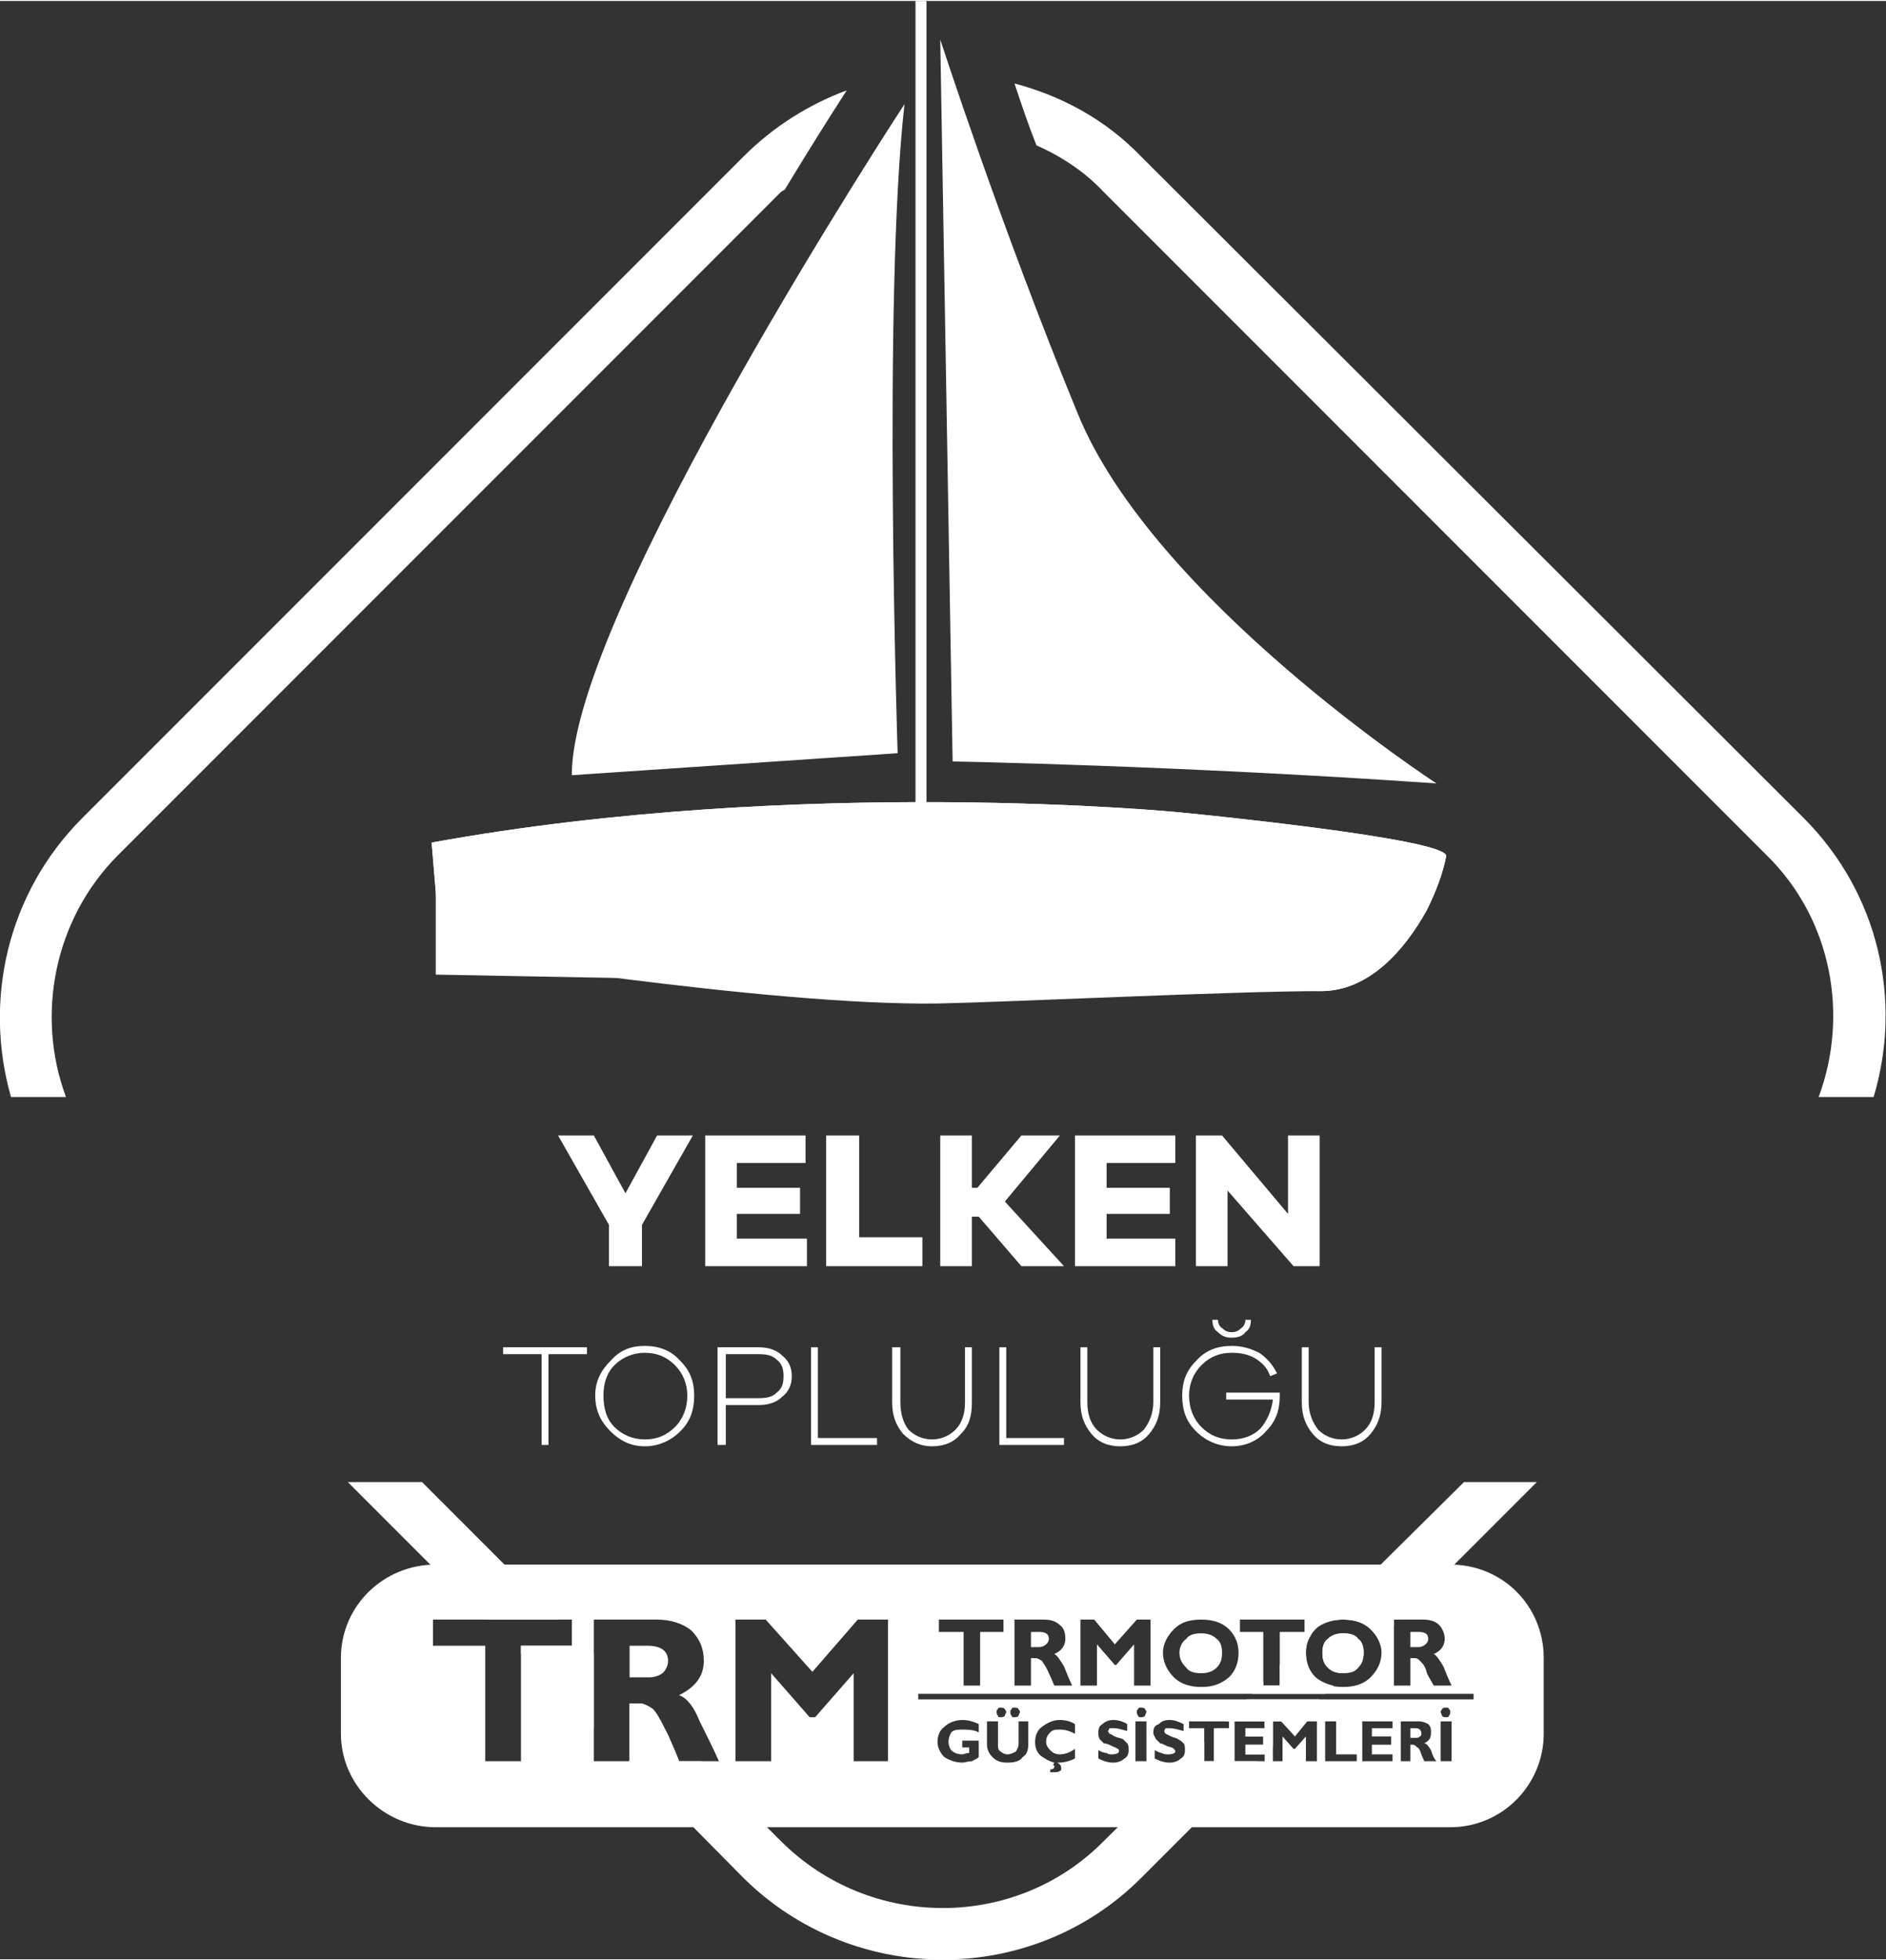
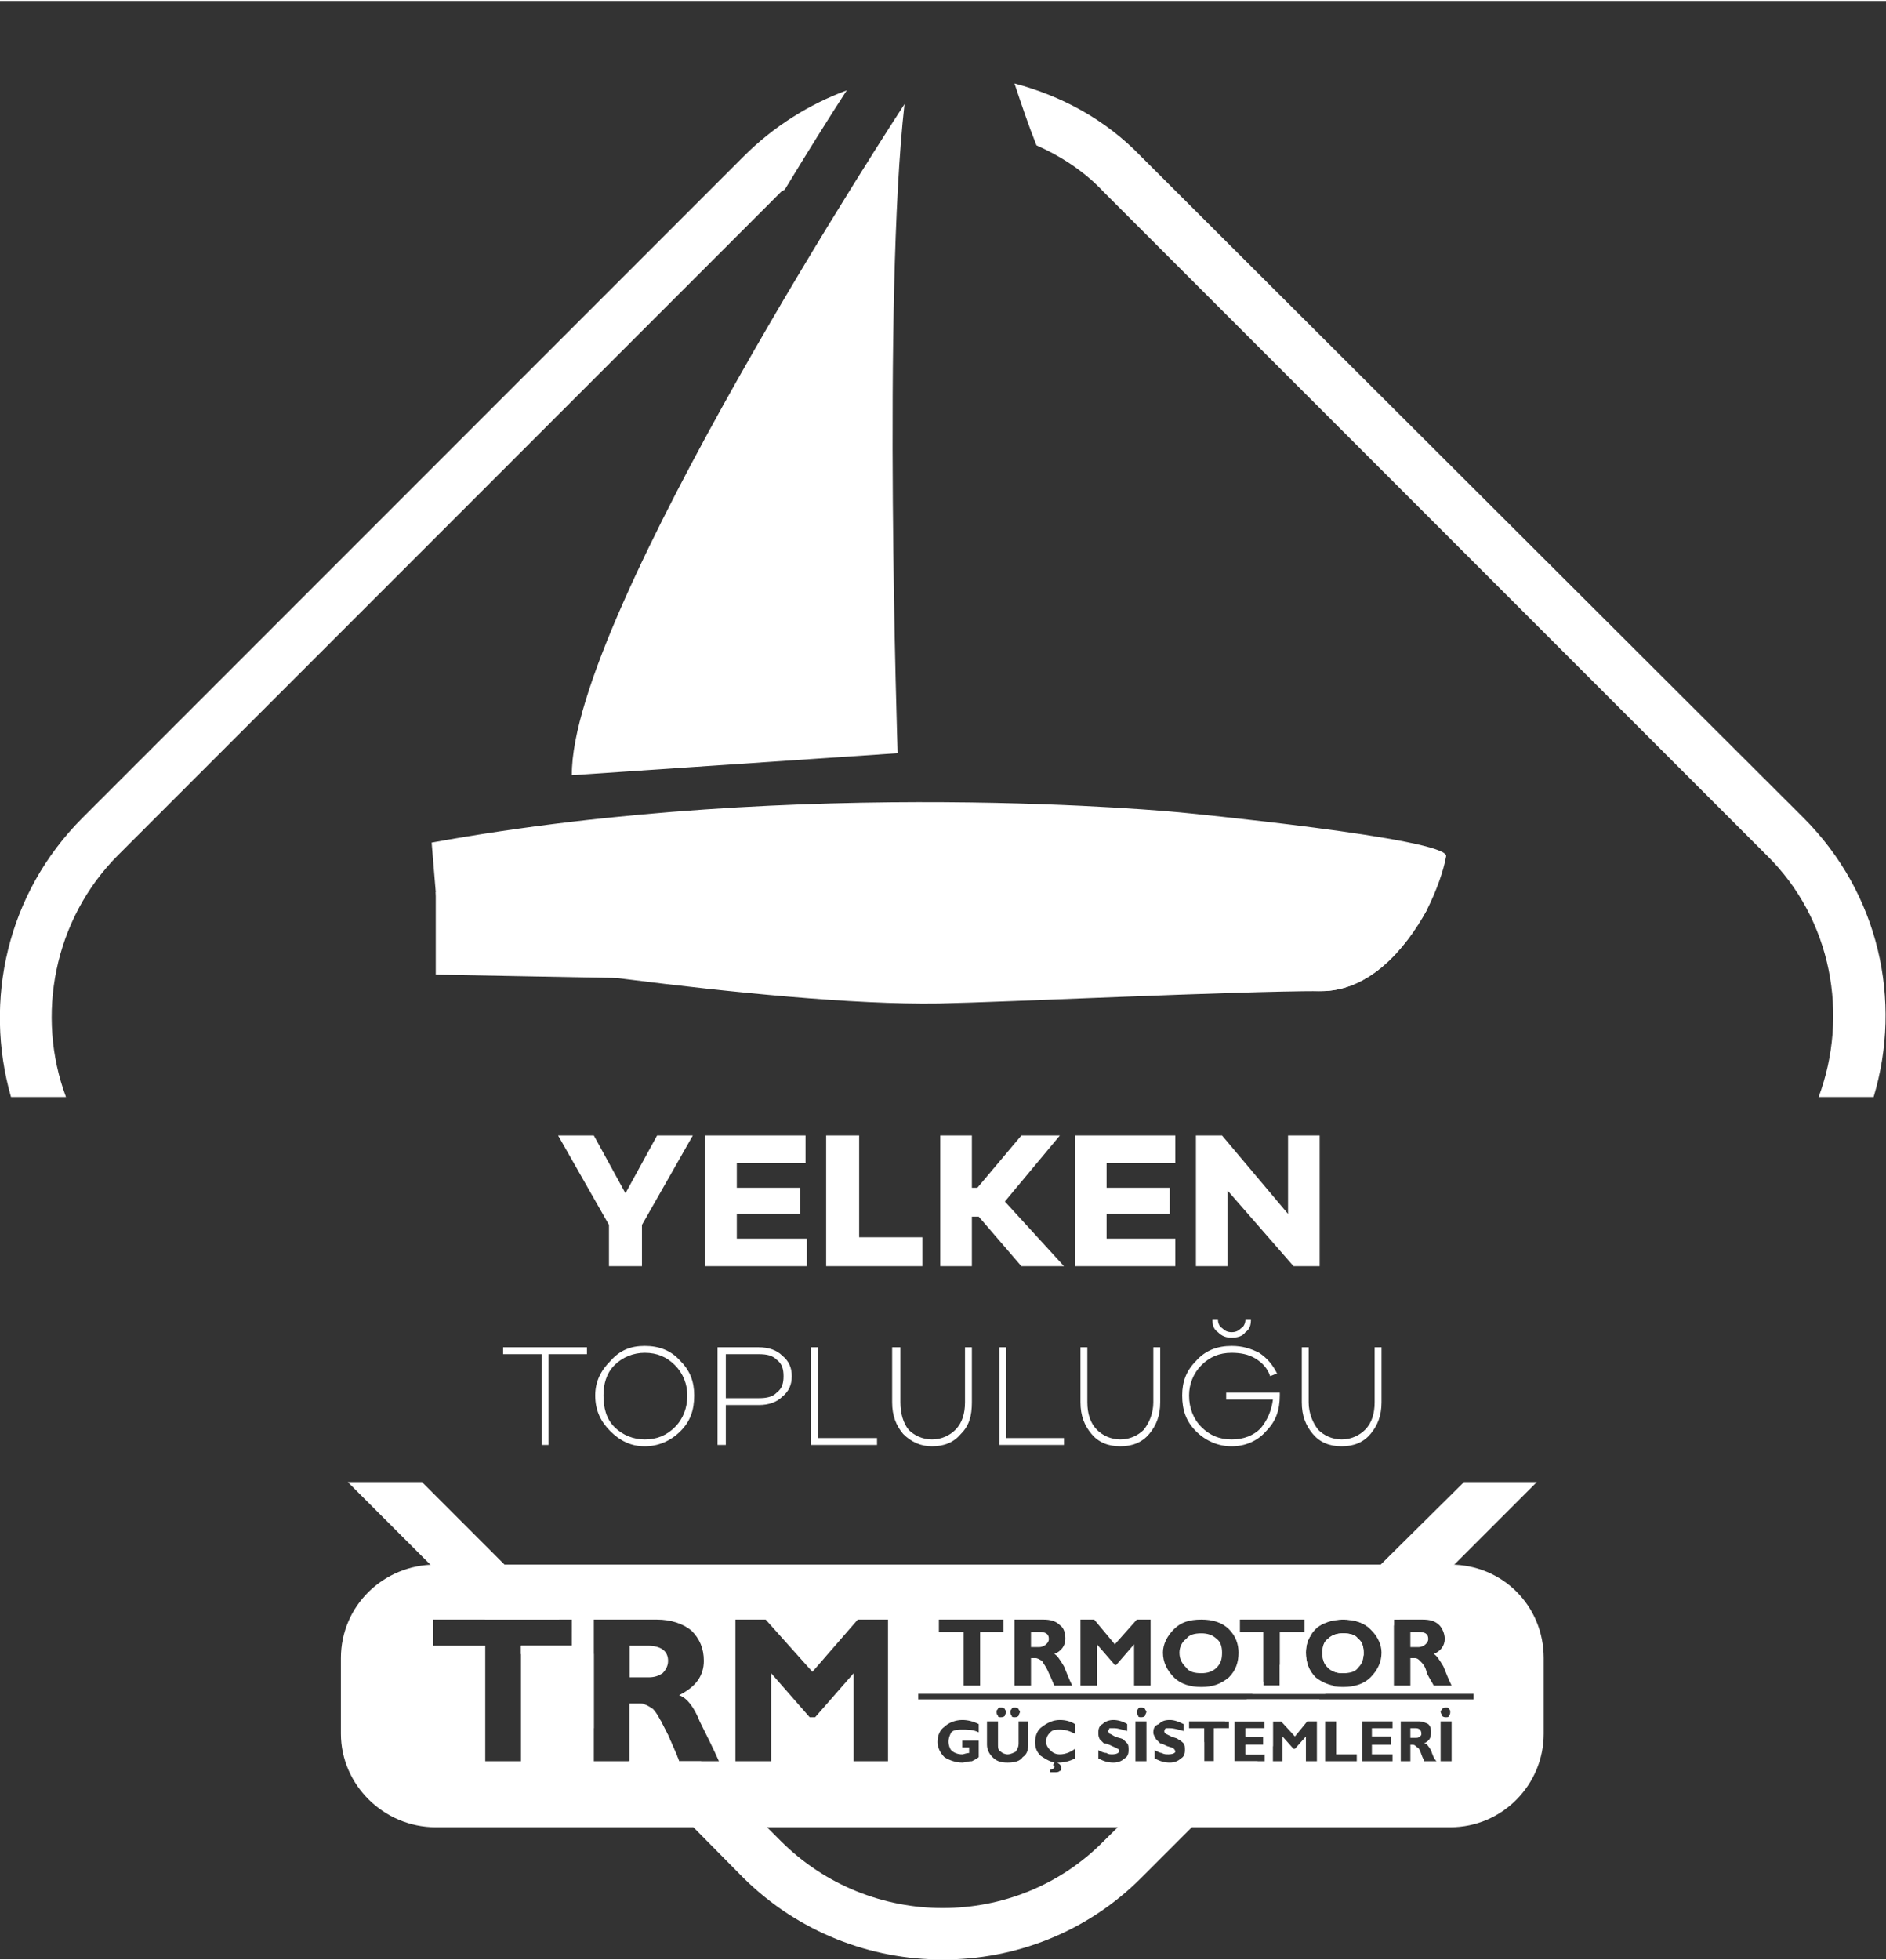
<svg xmlns="http://www.w3.org/2000/svg" xml:space="preserve" width="591px" height="614px" version="1.1" style="shape-rendering:geometricPrecision; text-rendering:geometricPrecision; image-rendering:optimizeQuality; fill-rule:evenodd; clip-rule:evenodd" viewBox="0 0 13.72 14.24">
  <rect x="0" y="0" width="13.72" height="14.24" fill="#333333" stroke="none" />
  <defs>
    <style type="text/css">
   
    .fil0 {fill:white}
    .fil1 {fill:white;fill-rule:nonzero}
   
  </style>
  </defs>
  <g id="Layer_x0020_1">
    <path class="fil0" d="M8.3 1.13l4.82 4.81c0.55,0.55 0.72,1.33 0.51,2.03l-0.4 0c0.22,-0.59 0.1,-1.29 -0.38,-1.76l-4.82 -4.82c-0.14,-0.15 -0.31,-0.26 -0.49,-0.34 -0.06,-0.15 -0.11,-0.3 -0.16,-0.45 0.34,0.09 0.66,0.26 0.92,0.53zm-2.59 0.24c-0.01,0.01 -0.02,0.01 -0.03,0.02l-4.82 4.82c-0.47,0.47 -0.6,1.17 -0.38,1.76l-0.4 0c-0.2,-0.7 -0.03,-1.48 0.52,-2.03l4.81 -4.81c0.22,-0.22 0.48,-0.38 0.75,-0.48 -0.13,0.2 -0.28,0.44 -0.45,0.72zm5.47 9.4l-1 1 -0.04 0 0 0.04 -0.11 0.11c-0.01,-0.03 -0.03,-0.05 -0.06,-0.08 -0.05,-0.05 -0.12,-0.07 -0.2,-0.07 -0.07,0 -0.13,0.02 -0.18,0.05l1.06 -1.05 0.53 0zm-1.26 1.26l-0.13 0.13c-0.01,0 -0.01,0 -0.02,0 -0.04,0 -0.08,-0.01 -0.11,-0.04 -0.03,-0.03 -0.04,-0.06 -0.04,-0.11 0,-0.04 0.01,-0.08 0.04,-0.1 0.03,-0.03 0.07,-0.04 0.11,-0.04 0.05,0 0.09,0.01 0.11,0.04 0.03,0.02 0.04,0.06 0.04,0.1 0,0.01 0,0.01 0,0.02zm-0.22 0.22l-0.06 0.06 -0.53 0 0.08 -0.09 0 0.03 0.12 0 0 -0.15 0.24 -0.23c-0.04,0.04 -0.05,0.09 -0.05,0.14 0,0.07 0.02,0.13 0.07,0.18 0.04,0.03 0.08,0.05 0.13,0.06zm-0.1 0.1l-0.22 0.22 -0.06 -0.06 -0.06 0 0 0.18 -0.06 0.06 -0.14 0 0 -0.07 0.13 0 0 -0.06 -0.13 0 0 -0.06 0.14 0 0 -0.05 -0.22 0 0 0.29 0.17 0 -0.85 0.85c-0.79,0.79 -2.09,0.79 -2.89,0l-0.84 -0.85 0.01 0 0 -0.42 0.07 0c0.01,0 0.03,0 0.04,0.01l0.12 0.12c0.01,0.03 0.03,0.06 0.05,0.1 0.04,0.09 0.07,0.16 0.08,0.19l0.16 0 0.58 0.58c0.65,0.65 1.71,0.65 2.35,0l0.73 -0.72 0 0.14 0.07 0 0 -0.21 0.02 -0.03 0.09 0 0 -0.05 -0.03 0 0.16 -0.16 0.53 0zm-0.27 0.27l0 0 0 0 0 0zm-5.01 -0.06l-0.53 -0.54 0 -0.06 0.37 0 0 -0.1 0.16 0.16 0 0.54zm-0.79 -0.79l-1 -1 0.54 0 1 1 -0.54 0z" />
    <path class="fil1" d="M4.27 9.84l0 -0.05 -0.61 0 0 0.05 0.28 0 0 0.66 0.05 0 0 -0.66 0.28 0zm0.42 -0.06c-0.1,0 -0.18,0.03 -0.25,0.11 -0.07,0.07 -0.11,0.15 -0.11,0.25 0,0.11 0.04,0.19 0.11,0.26 0.07,0.07 0.15,0.11 0.25,0.11 0.1,0 0.19,-0.04 0.26,-0.11 0.07,-0.07 0.1,-0.15 0.1,-0.26 0,-0.1 -0.03,-0.18 -0.1,-0.25 -0.07,-0.08 -0.16,-0.11 -0.26,-0.11zm0 0.68c-0.08,0 -0.16,-0.03 -0.22,-0.09 -0.06,-0.06 -0.08,-0.14 -0.08,-0.23 0,-0.08 0.02,-0.16 0.08,-0.22 0.06,-0.06 0.14,-0.09 0.22,-0.09 0.09,0 0.16,0.03 0.22,0.09 0.06,0.06 0.09,0.14 0.09,0.22 0,0.09 -0.03,0.17 -0.09,0.23 -0.06,0.06 -0.13,0.09 -0.22,0.09zm0.53 -0.67l0 0.71 0.06 0 0 -0.29 0.24 0c0.07,0 0.13,-0.02 0.17,-0.06 0.05,-0.04 0.07,-0.09 0.07,-0.15 0,-0.06 -0.02,-0.11 -0.07,-0.15 -0.04,-0.04 -0.1,-0.06 -0.17,-0.06l-0.3 0zm0.06 0.37l0 -0.32 0.24 0c0.06,0 0.1,0.01 0.13,0.04 0.04,0.03 0.05,0.07 0.05,0.12 0,0.05 -0.01,0.09 -0.05,0.12 -0.03,0.03 -0.07,0.04 -0.13,0.04l-0.24 0zm1.1 0.29l-0.43 0 0 -0.66 -0.05 0 0 0.71 0.48 0 0 -0.05zm0.69 -0.66l-0.05 0 0 0.4c0,0.08 -0.02,0.15 -0.07,0.2 -0.04,0.04 -0.1,0.07 -0.17,0.07 -0.07,0 -0.13,-0.03 -0.17,-0.07 -0.04,-0.05 -0.06,-0.12 -0.06,-0.2l0 -0.4 -0.06 0 0 0.4c0,0.1 0.03,0.17 0.08,0.23 0.06,0.06 0.13,0.09 0.21,0.09 0.09,0 0.16,-0.03 0.21,-0.09 0.06,-0.06 0.08,-0.13 0.08,-0.23l0 -0.4zm0.67 0.66l-0.42 0 0 -0.66 -0.05 0 0 0.71 0.47 0 0 -0.05zm0.7 -0.66l-0.05 0 0 0.4c0,0.08 -0.03,0.15 -0.07,0.2 -0.04,0.04 -0.1,0.07 -0.17,0.07 -0.07,0 -0.13,-0.03 -0.17,-0.07 -0.05,-0.05 -0.07,-0.12 -0.07,-0.2l0 -0.4 -0.05 0 0 0.4c0,0.1 0.03,0.17 0.08,0.23 0.05,0.06 0.12,0.09 0.21,0.09 0.09,0 0.16,-0.03 0.21,-0.09 0.05,-0.06 0.08,-0.13 0.08,-0.23l0 -0.4zm0.52 -0.07c0.04,0 0.08,-0.01 0.1,-0.04 0.03,-0.02 0.04,-0.05 0.04,-0.09l-0.04 0c0,0.02 -0.01,0.05 -0.03,0.06 -0.02,0.02 -0.04,0.03 -0.07,0.03 -0.03,0 -0.05,-0.01 -0.07,-0.03 -0.02,-0.01 -0.03,-0.04 -0.03,-0.06l-0.04 0c0,0.04 0.01,0.07 0.04,0.09 0.03,0.03 0.06,0.04 0.1,0.04zm-0.04 0.4l0 0.05 0.34 0c-0.01,0.08 -0.04,0.15 -0.09,0.21 -0.05,0.05 -0.12,0.08 -0.21,0.08 -0.09,0 -0.16,-0.03 -0.22,-0.09 -0.06,-0.06 -0.09,-0.14 -0.09,-0.23 0,-0.08 0.03,-0.16 0.09,-0.22 0.06,-0.06 0.13,-0.09 0.22,-0.09 0.06,0 0.12,0.01 0.17,0.04 0.05,0.03 0.09,0.07 0.11,0.13l0.05 -0.02c-0.03,-0.06 -0.07,-0.11 -0.13,-0.15 -0.06,-0.03 -0.12,-0.05 -0.2,-0.05 -0.1,0 -0.19,0.03 -0.26,0.11 -0.07,0.07 -0.1,0.15 -0.1,0.25 0,0.11 0.03,0.19 0.1,0.26 0.07,0.07 0.16,0.11 0.26,0.11 0.1,0 0.19,-0.04 0.25,-0.11 0.07,-0.07 0.1,-0.15 0.1,-0.26 0,-0.01 0,-0.01 0,-0.02l-0.39 0zm1.13 -0.33l-0.05 0 0 0.4c0,0.08 -0.02,0.15 -0.07,0.2 -0.04,0.04 -0.1,0.07 -0.17,0.07 -0.07,0 -0.13,-0.03 -0.17,-0.07 -0.04,-0.05 -0.07,-0.12 -0.07,-0.2l0 -0.4 -0.05 0 0 0.4c0,0.1 0.03,0.17 0.08,0.23 0.05,0.06 0.12,0.09 0.21,0.09 0.09,0 0.16,-0.03 0.21,-0.09 0.05,-0.06 0.08,-0.13 0.08,-0.23l0 -0.4z" />
    <path class="fil1" d="M4.67 8.9l0.37 -0.65 -0.26 0 -0.23 0.42 -0.23 -0.42 -0.26 0 0.37 0.65 0 0.3 0.24 0 0 -0.3zm1.2 0.1l-0.51 0 0 -0.18 0.46 0 0 -0.19 -0.46 0 0 -0.18 0.5 0 0 -0.2 -0.73 0 0 0.95 0.74 0 0 -0.2zm0.84 -0.01l-0.46 0 0 -0.74 -0.24 0 0 0.95 0.7 0 0 -0.21zm1.03 0.21l-0.43 -0.47 0.4 -0.48 -0.28 0 -0.32 0.38 -0.04 0 0 -0.38 -0.23 0 0 0.95 0.23 0 0 -0.36 0.05 0 0.31 0.36 0.31 0zm0.81 -0.2l-0.5 0 0 -0.18 0.46 0 0 -0.19 -0.46 0 0 -0.18 0.5 0 0 -0.2 -0.73 0 0 0.95 0.73 0 0 -0.2zm1.05 -0.75l-0.23 0 0 0.57 -0.48 -0.57 -0.19 0 0 0.95 0.23 0 0 -0.55 0.48 0.55 0.19 0 0 -0.95z" />
    <path class="fil0" d="M3.17 11.37l7.38 0c0.38,0 0.68,0.3 0.68,0.68l0 0.55c0,0.37 -0.3,0.68 -0.68,0.68l-7.38 0c-0.38,0 -0.69,-0.31 -0.69,-0.68l0 -0.55c0,-0.38 0.31,-0.68 0.69,-0.68zm3.95 1.16l0 0.06c-0.04,-0.02 -0.08,-0.02 -0.12,-0.02 -0.03,0 -0.06,0 -0.08,0.02 -0.01,0.02 -0.02,0.04 -0.02,0.07 0,0.02 0.01,0.05 0.02,0.06 0.02,0.02 0.05,0.03 0.08,0.03 0.01,0 0.03,-0.01 0.05,-0.01l0 -0.04 -0.05 0 0 -0.05 0.12 0 0 0.12c-0.01,0.01 -0.03,0.02 -0.05,0.03 -0.03,0 -0.05,0.01 -0.07,0.01 -0.05,0 -0.1,-0.02 -0.13,-0.04 -0.03,-0.03 -0.05,-0.07 -0.05,-0.11 0,-0.05 0.02,-0.09 0.05,-0.11 0.03,-0.03 0.08,-0.05 0.13,-0.05 0.04,0 0.08,0.01 0.12,0.03zm0.16 -0.12c0.01,0 0.02,0 0.03,0.01 0,0.01 0.01,0.01 0.01,0.02 0,0.01 -0.01,0.02 -0.01,0.03 -0.01,0.01 -0.02,0.01 -0.03,0.01 -0.01,0 -0.02,0 -0.02,-0.01 -0.01,-0.01 -0.01,-0.02 -0.01,-0.03 0,-0.01 0,-0.01 0.01,-0.02 0,-0.01 0.01,-0.01 0.02,-0.01zm0.1 0c0.01,0 0.02,0 0.03,0.01 0,0.01 0.01,0.01 0.01,0.02 0,0.01 -0.01,0.02 -0.01,0.03 -0.01,0.01 -0.02,0.01 -0.03,0.01 -0.01,0 -0.02,0 -0.02,-0.01 -0.01,-0.01 -0.01,-0.02 -0.01,-0.03 0,-0.01 0,-0.01 0.01,-0.02 0,-0.01 0.01,-0.01 0.02,-0.01zm0.03 0.1l0.07 0 0 0.17c0,0.04 -0.01,0.07 -0.04,0.09 -0.02,0.03 -0.06,0.04 -0.11,0.04 -0.05,0 -0.08,-0.01 -0.11,-0.04 -0.02,-0.02 -0.04,-0.05 -0.04,-0.09l0 -0.17 0.08 0 0 0.17c0,0.02 0,0.04 0.02,0.05 0.01,0.01 0.03,0.02 0.05,0.02 0.02,0 0.04,-0.01 0.06,-0.02 0.01,-0.02 0.02,-0.03 0.02,-0.06l0 -0.16zm0.41 0.2l0 0.07c-0.04,0.02 -0.08,0.03 -0.12,0.03l-0.01 0c0.02,0.01 0.03,0.02 0.03,0.04 0,0.01 0,0.02 -0.01,0.02 -0.01,0.01 -0.02,0.01 -0.04,0.01 -0.01,0 -0.02,0 -0.03,0l0 -0.02c0.02,0 0.03,-0.01 0.03,-0.02 0,-0.01 0,-0.01 -0.01,-0.01l0.01 -0.02c-0.04,-0.01 -0.07,-0.03 -0.1,-0.05 -0.03,-0.03 -0.04,-0.06 -0.04,-0.1 0,-0.05 0.02,-0.09 0.05,-0.11 0.04,-0.03 0.08,-0.05 0.13,-0.05 0.04,0 0.08,0.01 0.11,0.03l0 0.07c-0.04,-0.02 -0.07,-0.03 -0.11,-0.03 -0.03,0 -0.05,0 -0.07,0.02 -0.02,0.02 -0.03,0.04 -0.03,0.07 0,0.02 0.01,0.04 0.03,0.06 0.02,0.02 0.04,0.03 0.07,0.03 0.03,0 0.07,-0.01 0.11,-0.04zm0.38 -0.18l0 0.05c-0.04,-0.01 -0.07,-0.02 -0.09,-0.02 -0.02,0 -0.03,0 -0.04,0 0,0.01 -0.01,0.02 -0.01,0.02 0,0.01 0.01,0.01 0.01,0.02 0.01,0 0.02,0.01 0.04,0.02 0.02,0.01 0.04,0.01 0.06,0.02 0.01,0.01 0.02,0.02 0.03,0.03 0.01,0.01 0.01,0.03 0.01,0.05 0,0.03 -0.01,0.05 -0.03,0.06 -0.02,0.02 -0.05,0.03 -0.08,0.03 -0.04,0 -0.07,-0.01 -0.11,-0.03l0 -0.06c0.02,0.01 0.04,0.02 0.06,0.02 0.01,0.01 0.03,0.01 0.04,0.01 0.03,0 0.05,-0.01 0.05,-0.02 0,-0.01 0,-0.02 -0.01,-0.02 -0.01,-0.01 -0.02,-0.01 -0.04,-0.02 -0.02,-0.01 -0.04,-0.02 -0.06,-0.02 -0.01,-0.01 -0.02,-0.02 -0.03,-0.03 -0.01,-0.02 -0.01,-0.03 -0.01,-0.05 0,-0.03 0.01,-0.05 0.03,-0.06 0.02,-0.02 0.05,-0.03 0.08,-0.03 0.03,0 0.07,0.01 0.1,0.03zm0.14 0.27l-0.08 0 0 -0.29 0.08 0 0 0.29zm0.27 -0.27l0 0.05c-0.04,-0.01 -0.07,-0.02 -0.1,-0.02 -0.01,0 -0.02,0 -0.03,0 -0.01,0.01 -0.01,0.02 -0.01,0.02 0,0.01 0,0.01 0.01,0.02 0,0 0.02,0.01 0.04,0.02 0.02,0.01 0.04,0.01 0.05,0.02 0.02,0.01 0.03,0.02 0.04,0.03 0.01,0.01 0.01,0.03 0.01,0.05 0,0.03 -0.01,0.05 -0.03,0.06 -0.02,0.02 -0.05,0.03 -0.08,0.03 -0.04,0 -0.07,-0.01 -0.11,-0.03l0 -0.06c0.02,0.01 0.04,0.02 0.05,0.02 0.02,0.01 0.03,0.01 0.05,0.01 0.03,0 0.05,-0.01 0.05,-0.02 0,-0.01 -0.01,-0.02 -0.01,-0.02 -0.01,-0.01 -0.02,-0.01 -0.05,-0.02 -0.02,-0.01 -0.04,-0.02 -0.05,-0.02 -0.01,-0.01 -0.02,-0.02 -0.03,-0.03 -0.01,-0.02 -0.02,-0.03 -0.02,-0.05 0,-0.03 0.01,-0.05 0.04,-0.06 0.02,-0.02 0.04,-0.03 0.08,-0.03 0.03,0 0.06,0.01 0.1,0.03zm0.33 -0.02l0 0.05 -0.11 0 0 0.24 -0.07 0 0 -0.24 -0.11 0 0 -0.05 0.29 0zm0.26 0.24l0 0.05 -0.22 0 0 -0.29 0.22 0 0 0.05 -0.14 0 0 0.06 0.13 0 0 0.06 -0.13 0 0 0.07 0.14 0zm0.22 -0.13l0.09 -0.11 0.07 0 0 0.29 -0.08 0 0 -0.18 -0.08 0.09 -0.01 0 -0.08 -0.09 0 0.18 -0.07 0 0 -0.29 0.06 0 0.1 0.11zm0.45 0.13l0 0.05 -0.23 0 0 -0.29 0.08 0 0 0.24 0.15 0zm0.26 0l0 0.05 -0.22 0 0 -0.29 0.22 0 0 0.05 -0.15 0 0 0.06 0.14 0 0 0.06 -0.14 0 0 0.07 0.15 0zm0.13 -0.19l0 0.07 0.04 0c0.01,0 0.02,0 0.03,-0.01 0.01,-0.01 0.01,-0.01 0.01,-0.02 0,-0.03 -0.02,-0.04 -0.04,-0.04l-0.04 0zm-0.07 -0.05l0.13 0c0.03,0 0.05,0.01 0.07,0.02 0.02,0.02 0.02,0.04 0.02,0.06 0,0.04 -0.01,0.06 -0.05,0.08 0.02,0 0.03,0.02 0.05,0.05 0.01,0.03 0.02,0.06 0.04,0.08l-0.09 0c0,-0.01 -0.01,-0.02 -0.02,-0.05 -0.01,-0.03 -0.02,-0.05 -0.03,-0.05 -0.01,-0.01 -0.02,-0.02 -0.03,-0.02l-0.02 0 0 0.12 -0.07 0 0 -0.29zm0.37 0.29l-0.08 0 0 -0.29 0.08 0 0 0.29zm-2.26 -0.39c0.01,0 0.02,0 0.03,0.01 0,0.01 0.01,0.01 0.01,0.02 0,0.01 -0.01,0.02 -0.01,0.03 -0.01,0.01 -0.02,0.01 -0.03,0.01 -0.01,0 -0.02,0 -0.02,-0.01 -0.01,-0.01 -0.01,-0.02 -0.01,-0.03 0,-0.01 0,-0.01 0.01,-0.02 0,-0.01 0.01,-0.01 0.02,-0.01zm2.22 0c0.01,0 0.02,0 0.02,0.01 0.01,0.01 0.01,0.01 0.01,0.02 0,0.01 0,0.02 -0.01,0.03 0,0.01 -0.01,0.01 -0.02,0.01 -0.01,0 -0.02,0 -0.03,-0.01 0,-0.01 -0.01,-0.02 -0.01,-0.03 0,-0.01 0.01,-0.01 0.01,-0.02 0.01,-0.01 0.02,-0.01 0.03,-0.01zm-6.36 -0.64l0 0.19 -0.37 0 0 0.84 -0.26 0 0 -0.84 -0.38 0 0 -0.19 1.01 0zm0.42 0.19l0 0.23 0.14 0c0.04,0 0.07,-0.01 0.1,-0.03 0.02,-0.02 0.04,-0.05 0.04,-0.09 0,-0.07 -0.05,-0.11 -0.15,-0.11l-0.13 0zm-0.26 -0.19l0.46 0c0.1,0 0.19,0.03 0.25,0.08 0.06,0.06 0.09,0.13 0.09,0.22 0,0.11 -0.06,0.19 -0.18,0.25 0.06,0.02 0.11,0.09 0.15,0.19 0.05,0.1 0.1,0.2 0.14,0.29l-0.29 0c-0.01,-0.03 -0.04,-0.1 -0.08,-0.19 -0.05,-0.1 -0.08,-0.16 -0.11,-0.19 -0.03,-0.02 -0.06,-0.04 -0.1,-0.04l-0.07 0 0 0.42 -0.26 0 0 -1.03zm1.59 0.38l0.33 -0.38 0.22 0 0 1.03 -0.25 0 0 -0.64 -0.28 0.32 -0.04 0 -0.28 -0.32 0 0.64 -0.26 0 0 -1.03 0.22 0 0.34 0.38zm1.39 -0.38l0 0.09 -0.17 0 0 0.39 -0.12 0 0 -0.39 -0.18 0 0 -0.09 0.47 0zm0.2 0.09l0 0.11 0.06 0c0.02,0 0.04,-0.01 0.05,-0.02 0.01,-0.01 0.02,-0.02 0.02,-0.04 0,-0.04 -0.03,-0.05 -0.07,-0.05l-0.06 0zm-0.12 -0.09l0.21 0c0.05,0 0.09,0.01 0.12,0.04 0.03,0.02 0.04,0.06 0.04,0.1 0,0.05 -0.03,0.09 -0.08,0.11 0.02,0.01 0.04,0.04 0.07,0.09 0.02,0.05 0.04,0.1 0.06,0.14l-0.13 0c-0.01,-0.02 -0.02,-0.05 -0.04,-0.09 -0.02,-0.05 -0.04,-0.07 -0.05,-0.09 -0.02,-0.01 -0.03,-0.02 -0.05,-0.02l-0.03 0 0 0.2 -0.12 0 0 -0.48zm0.73 0.18l0.16 -0.18 0.1 0 0 0.48 -0.12 0 0 -0.3 -0.13 0.15 -0.01 0 -0.13 -0.15 0 0.3 -0.12 0 0 -0.48 0.1 0 0.15 0.18zm0.63 0.21c0.04,0 0.08,-0.01 0.11,-0.04 0.03,-0.03 0.04,-0.06 0.04,-0.11 0,-0.04 -0.01,-0.08 -0.04,-0.1 -0.03,-0.03 -0.07,-0.04 -0.11,-0.04 -0.05,0 -0.09,0.01 -0.11,0.04 -0.03,0.02 -0.05,0.06 -0.05,0.1 0,0.05 0.02,0.08 0.05,0.11 0.02,0.03 0.06,0.04 0.11,0.04zm0 -0.39c0.08,0 0.15,0.02 0.2,0.07 0.05,0.05 0.07,0.11 0.07,0.17 0,0.07 -0.02,0.13 -0.07,0.18 -0.06,0.05 -0.12,0.07 -0.2,0.07 -0.08,0 -0.15,-0.02 -0.2,-0.07 -0.05,-0.05 -0.08,-0.11 -0.08,-0.18 0,-0.06 0.03,-0.12 0.08,-0.17 0.05,-0.05 0.11,-0.07 0.2,-0.07zm0.75 0l0 0.09 -0.18 0 0 0.39 -0.12 0 0 -0.39 -0.17 0 0 -0.09 0.47 0zm0.28 0.39c0.05,0 0.09,-0.01 0.11,-0.04 0.03,-0.03 0.04,-0.06 0.04,-0.11 0,-0.04 -0.01,-0.08 -0.04,-0.1 -0.02,-0.03 -0.06,-0.04 -0.11,-0.04 -0.04,0 -0.08,0.01 -0.11,0.04 -0.03,0.02 -0.04,0.06 -0.04,0.1 0,0.05 0.01,0.08 0.04,0.11 0.03,0.03 0.07,0.04 0.11,0.04zm0 -0.39c0.08,0 0.15,0.02 0.2,0.07 0.05,0.05 0.08,0.11 0.08,0.17 0,0.07 -0.03,0.13 -0.08,0.18 -0.05,0.05 -0.12,0.07 -0.2,0.07 -0.08,0 -0.15,-0.02 -0.2,-0.07 -0.05,-0.05 -0.07,-0.11 -0.07,-0.18 0,-0.06 0.02,-0.12 0.07,-0.17 0.05,-0.05 0.12,-0.07 0.2,-0.07zm0.49 0.09l0 0.11 0.06 0c0.02,0 0.04,-0.01 0.05,-0.02 0.01,-0.01 0.02,-0.02 0.02,-0.04 0,-0.04 -0.03,-0.05 -0.07,-0.05l-0.06 0zm-0.12 -0.09l0.21 0c0.05,0 0.09,0.01 0.12,0.04 0.02,0.02 0.04,0.06 0.04,0.1 0,0.05 -0.03,0.09 -0.08,0.11 0.02,0.01 0.04,0.04 0.07,0.09 0.02,0.05 0.04,0.1 0.06,0.14l-0.13 0c-0.01,-0.02 -0.03,-0.05 -0.05,-0.09 -0.01,-0.05 -0.03,-0.07 -0.05,-0.09 -0.01,-0.01 -0.02,-0.02 -0.04,-0.02l-0.03 0 0 0.2 -0.12 0 0 -0.48zm-3.46 0.58l4.04 0 0 -0.04 -4.04 0 0 0.04z" />
    <g id="_105553362206048">
      <path class="fil1" d="M9.68 6.5c0,0.01 0,0.03 0,0.04 0,0.11 0.09,0.2 0.2,0.2 0.1,0 0.19,-0.08 0.2,-0.18 0.11,0.02 0.21,0.03 0.3,0.05 -0.16,0.29 -0.42,0.59 -0.77,0.59 -0.63,0 -2.28,0.08 -2.78,0.09 -1.24,0.02 -3.63,-0.37 -3.63,-0.37l-0.03 -0.44c0.32,-0.05 0.71,-0.1 1.19,-0.16 1.84,-0.23 4.04,0 5.32,0.18z" />
-       <path class="fil1" d="M8.58 5.9c0,0 1.97,0.19 1.94,0.32 -0.02,0.11 -0.07,0.25 -0.14,0.39 -0.09,-0.02 -0.19,-0.03 -0.3,-0.05 0,-0.01 0,-0.01 0,-0.02 0,-0.11 -0.09,-0.2 -0.2,-0.2 -0.1,0 -0.18,0.07 -0.2,0.16 -1.28,-0.18 -3.48,-0.41 -5.32,-0.18 -0.48,0.06 -0.87,0.11 -1.19,0.16l-0.03 -0.36c2.7,-0.49 5.44,-0.22 5.44,-0.22z" />
-       <path class="fil0" d="M6.84 0.28l0.09 5.25c0,0 1.66,0.03 3.52,0.16 0,0 -2.06,-1.34 -2.61,-2.69 -0.56,-1.36 -1,-2.72 -1,-2.72z" />
      <path class="fil0" d="M6.58 0.75c0,0 -2.43,3.71 -2.42,4.88l2.37 -0.16c0,0 -0.11,-3.31 0.05,-4.72z" />
-       <polygon class="fil1" points="6.74,0 6.66,0 6.66,5.85 6.74,5.85 " />
      <path class="fil0" d="M8.58 5.9c0,0 1.97,0.19 1.94,0.32 -0.02,0.11 -0.07,0.25 -0.14,0.39 -0.16,0.29 -0.42,0.59 -0.77,0.59l-6.44 -0.12 0 -0.6 -0.03 -0.36c2.7,-0.49 5.44,-0.22 5.44,-0.22z" />
    </g>
  </g>
</svg>